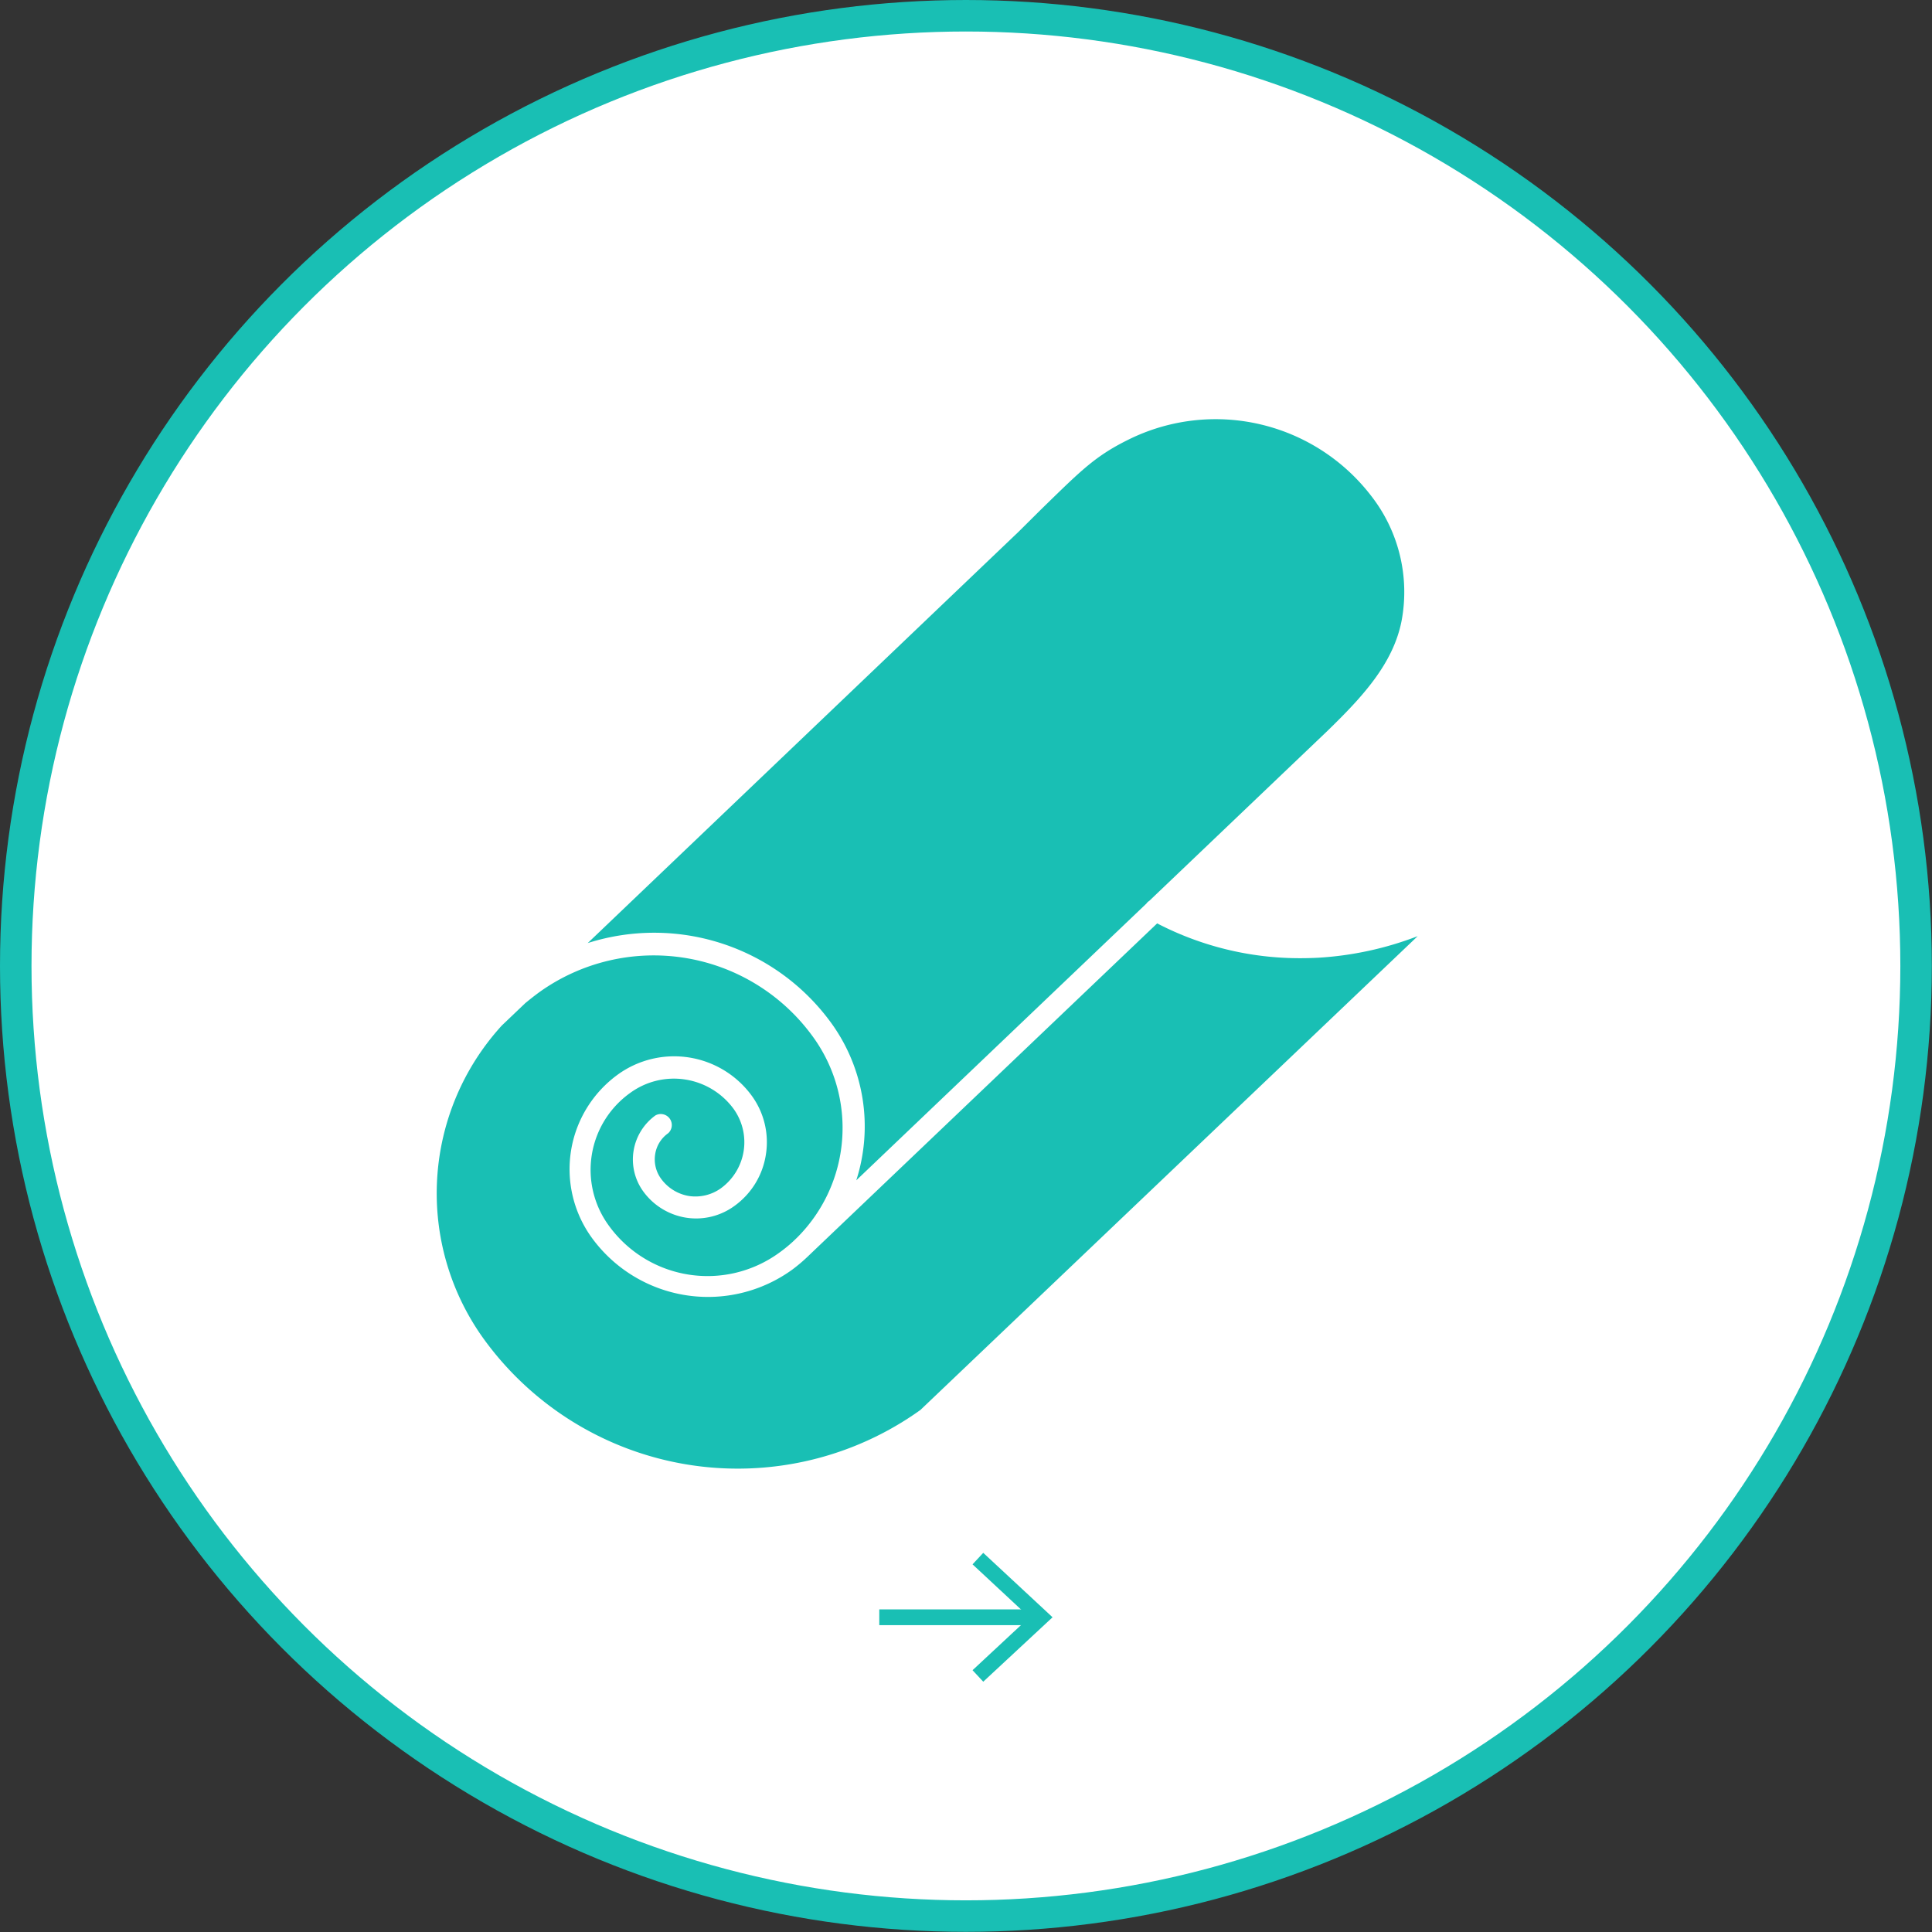
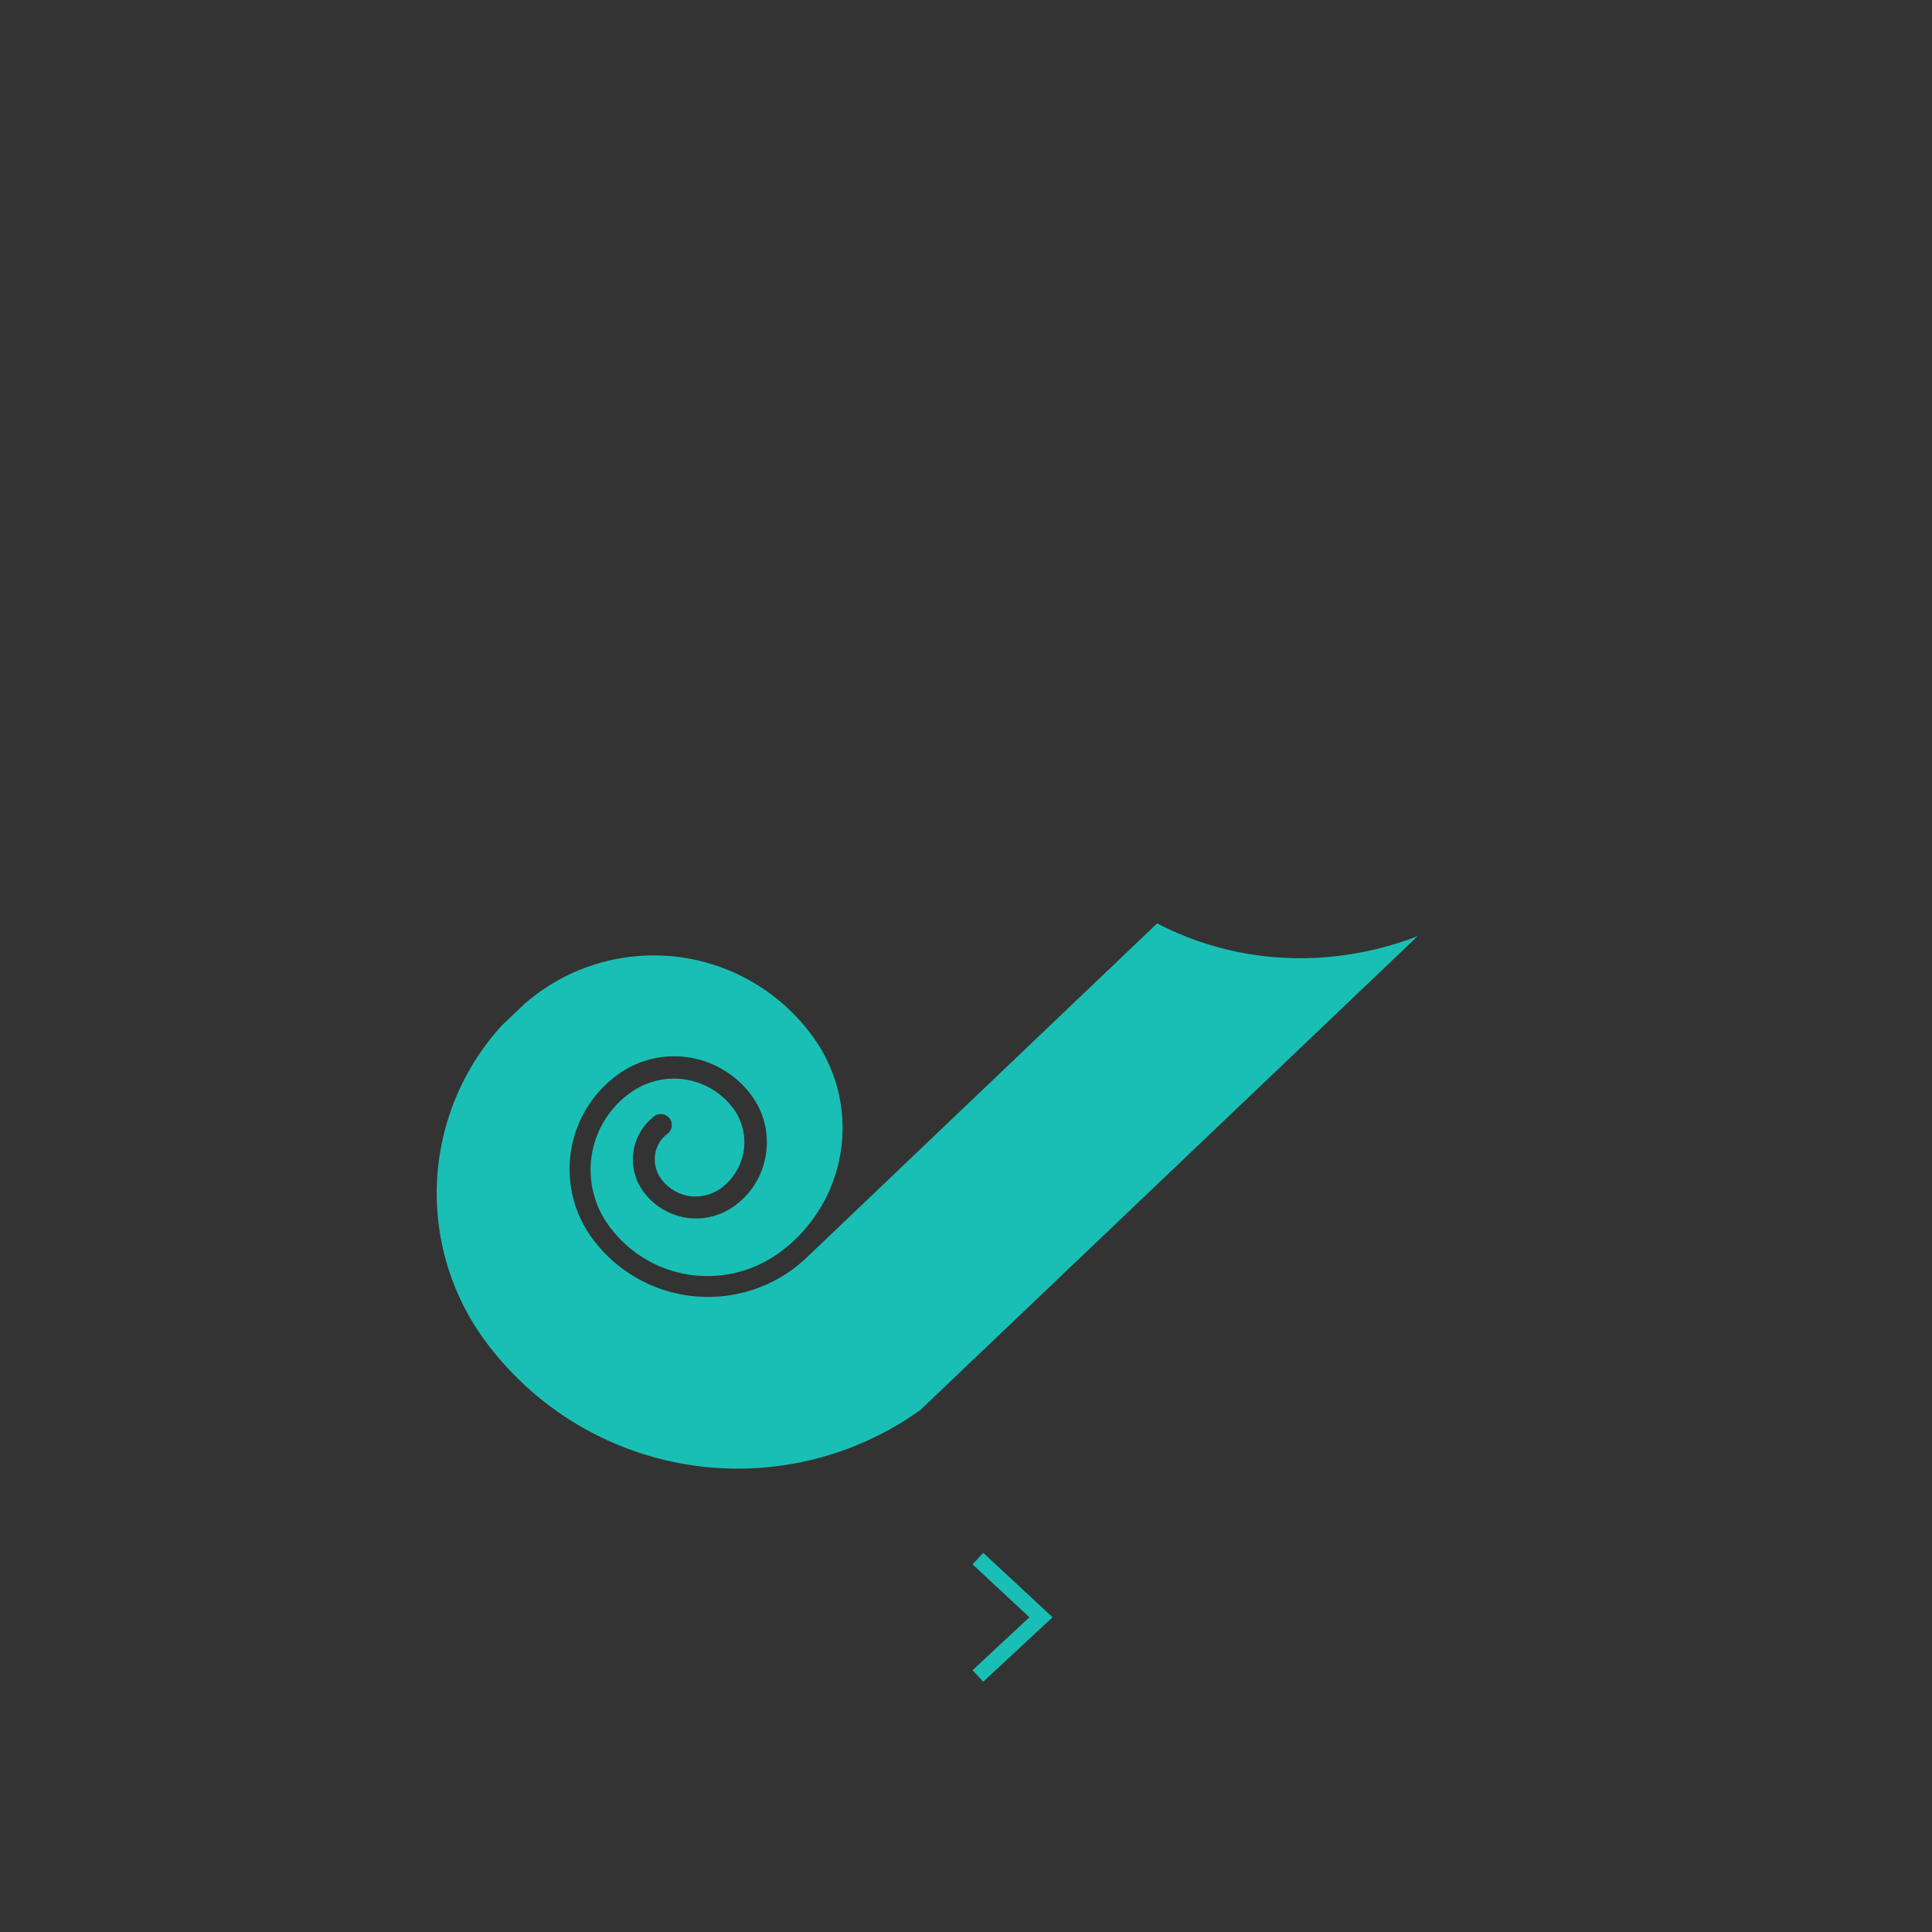
<svg xmlns="http://www.w3.org/2000/svg" viewBox="0 0 122.65 122.65">
  <rect x="0" y="0" width="122.65" height="122.65" fill="#333333" stroke="none" />
  <defs>
    <style>.cls-1{fill:#fff;stroke-width:2px;}.cls-1,.cls-2{stroke:#19bfb4;stroke-miterlimit:10;}.cls-2{fill:none;}.cls-3{fill:#19bfb4;}</style>
  </defs>
  <g id="レイヤー_2" data-name="レイヤー 2">
    <g id="主要素">
-       <circle class="cls-1" cx="61.32" cy="61.32" r="60.32" />
-       <line class="cls-2" x1="55.82" y1="102.67" x2="65.74" y2="102.67" />
      <polygon class="cls-3" points="62.42 106.76 61.74 106.03 65.35 102.67 61.74 99.31 62.42 98.58 66.82 102.67 62.42 106.76" />
-       <path class="cls-3" d="M52.76,64.93a11.19,11.19,0,0,1,1.6,10L72.78,57.36a.58.58,0,0,1,.18-.17L84.27,46.4h0c2.18-2.12,4.18-4.25,4.71-7a9.92,9.92,0,0,0-1.94-7.93A12.45,12.45,0,0,0,71.8,27.83c-2.26,1.09-3.13,2-5.71,4.51l-1.43,1.42h0L37.31,59.87A13.89,13.89,0,0,1,52.76,64.93Z" />
      <path class="cls-3" d="M82.54,60.83a19.64,19.64,0,0,1-9.08-2.21L51.55,79.51l-.24.23h0a10.69,10.69,0,0,1-1,.85,9.12,9.12,0,0,1-12.73-2,7.42,7.42,0,0,1,1.65-10.38,6.1,6.1,0,0,1,8.5,1.36,5,5,0,0,1,.89,3.73,4.93,4.93,0,0,1-2,3.26,4.12,4.12,0,0,1-3.08.74,4.17,4.17,0,0,1-2.7-1.66,3.45,3.45,0,0,1,.77-4.83.7.7,0,0,1,.81,1.13,2,2,0,0,0-.83,1.35,2.08,2.08,0,0,0,.37,1.53,2.74,2.74,0,0,0,1.8,1.11,2.78,2.78,0,0,0,2-.49,3.62,3.62,0,0,0,.8-5.06,4.7,4.7,0,0,0-6.55-1,6,6,0,0,0-1.35,8.44,7.73,7.73,0,0,0,10.79,1.72,9.24,9.24,0,0,0,.9-.73h0l.26-.25a9.84,9.84,0,0,0,1-12.74A12.47,12.47,0,0,0,34.22,63c-.3.22-.59.45-.87.68l-1.49,1.42A15.8,15.8,0,0,0,30.71,85a19.91,19.91,0,0,0,27.72,4.51L90,59.43a21,21,0,0,1-6.31,1.37C83.31,60.82,82.92,60.83,82.54,60.83Z" />
    </g>
  </g>
</svg>